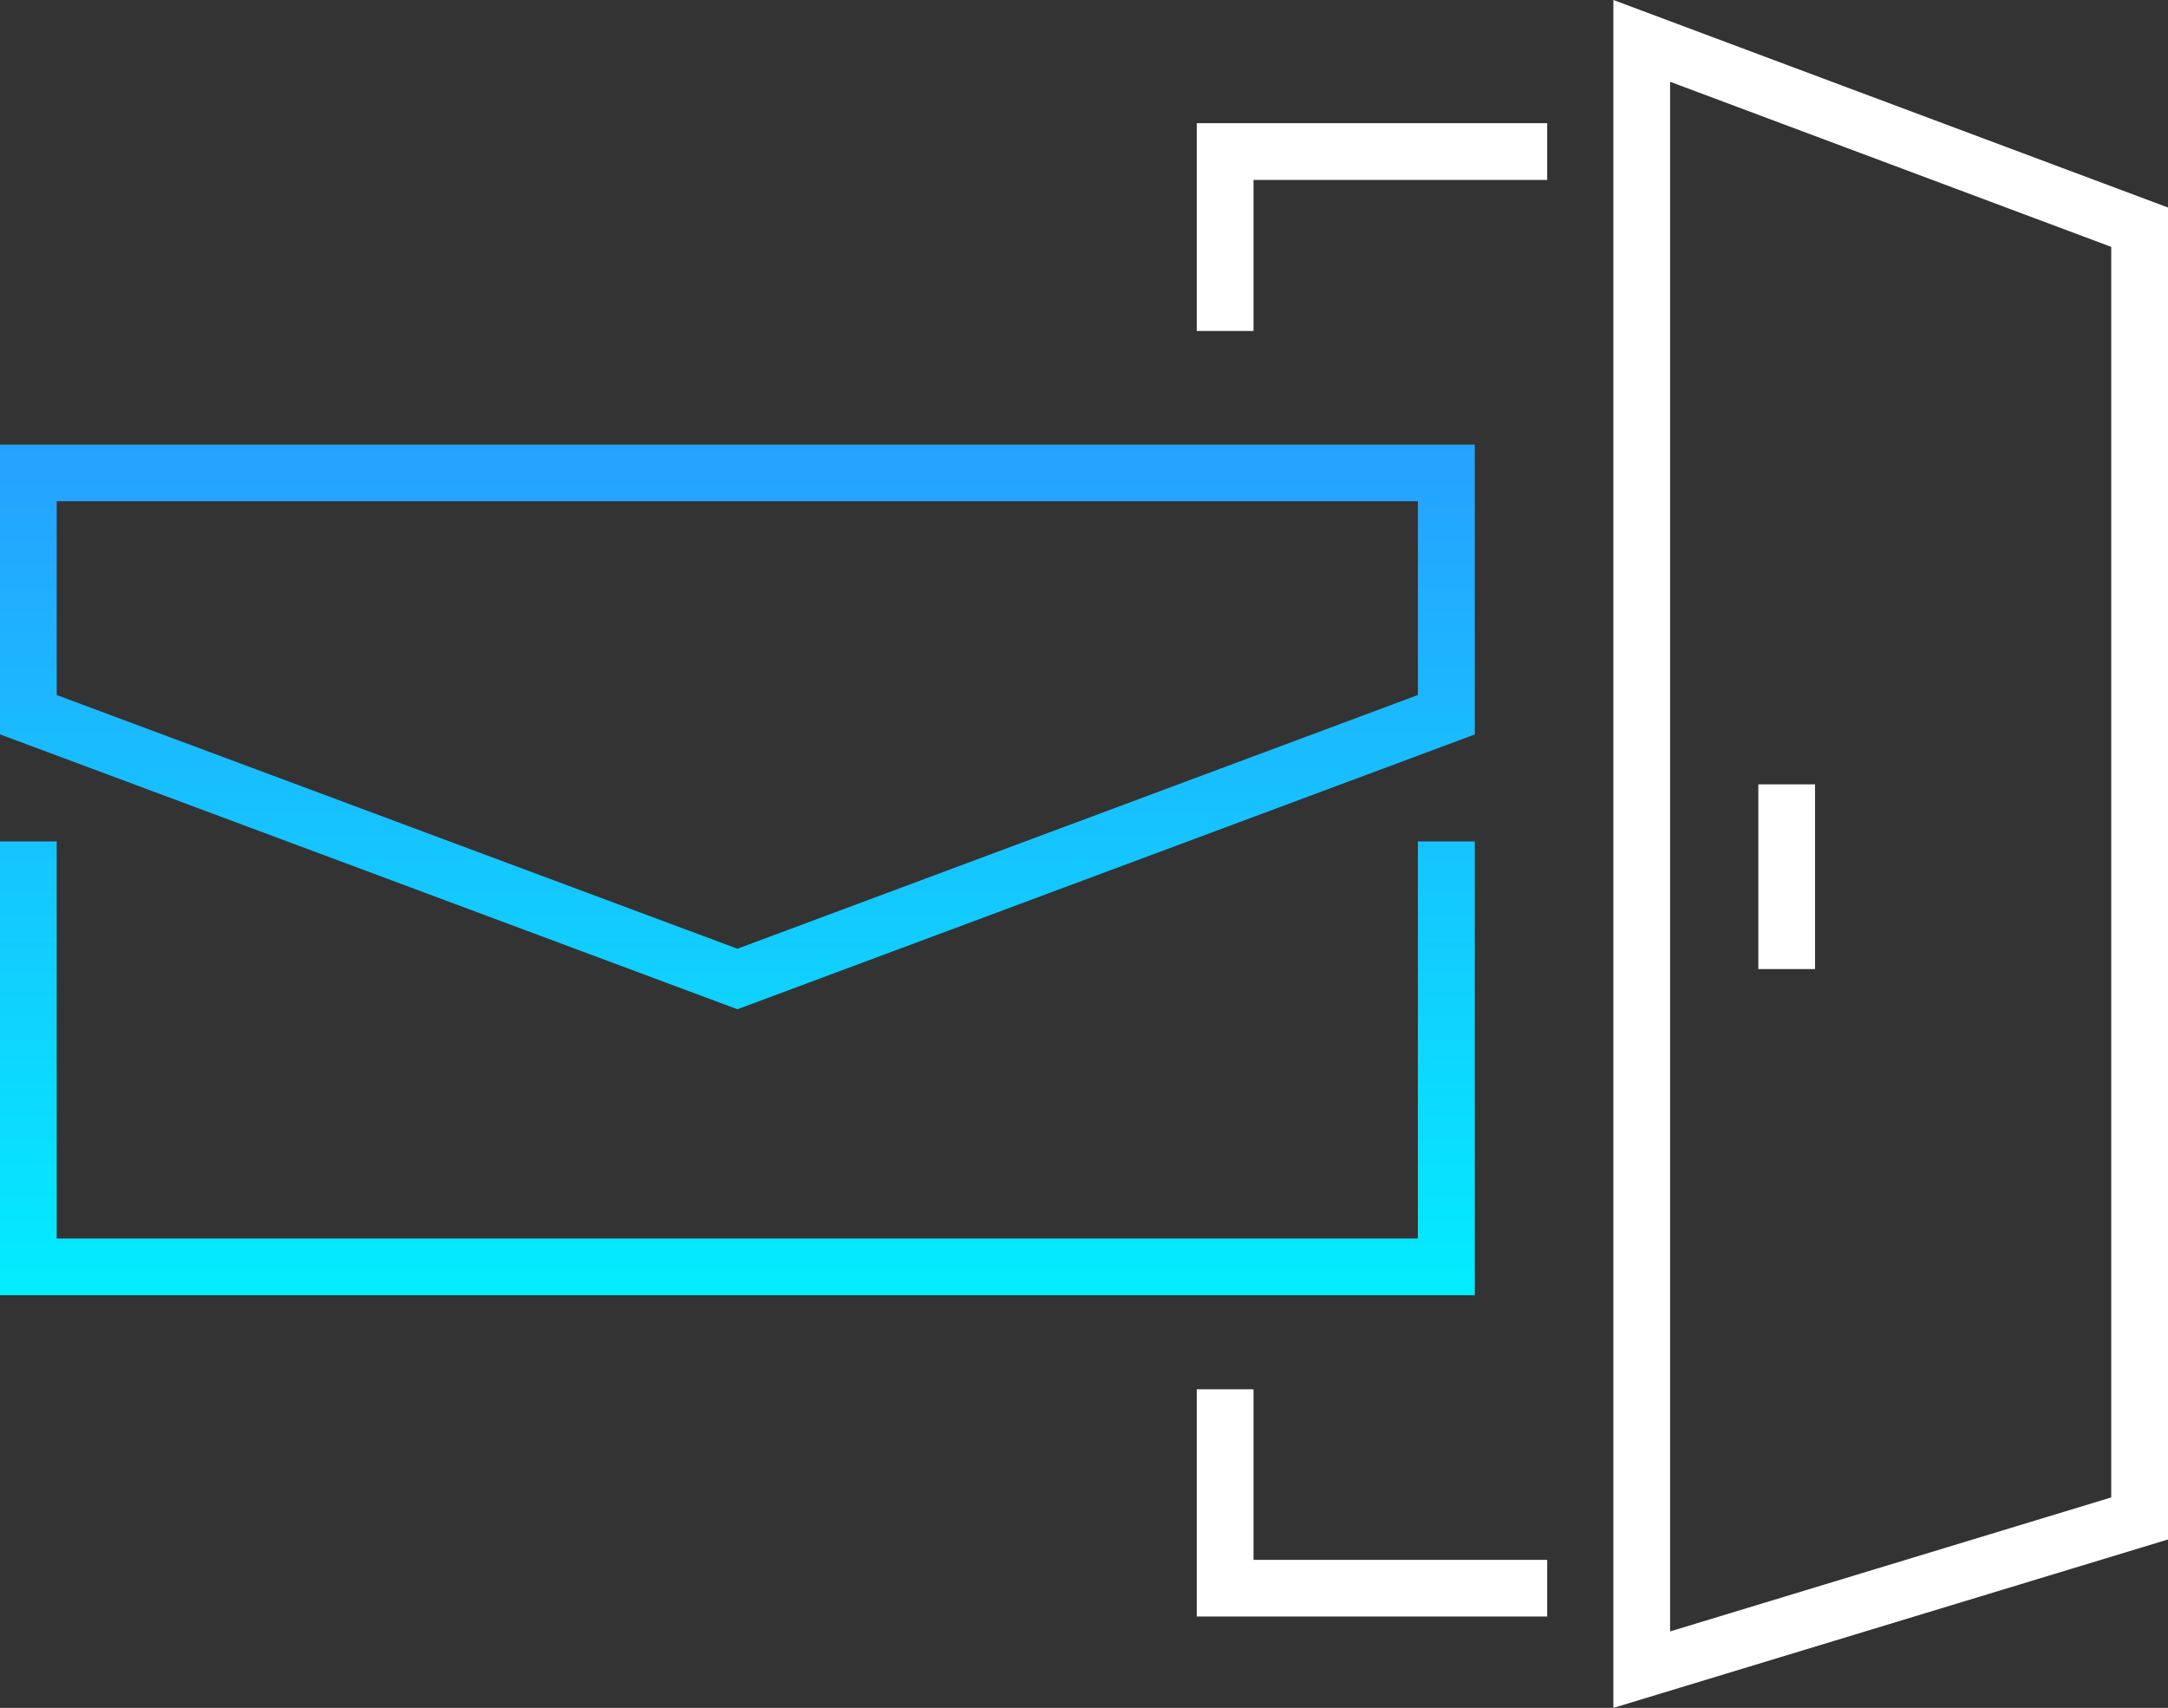
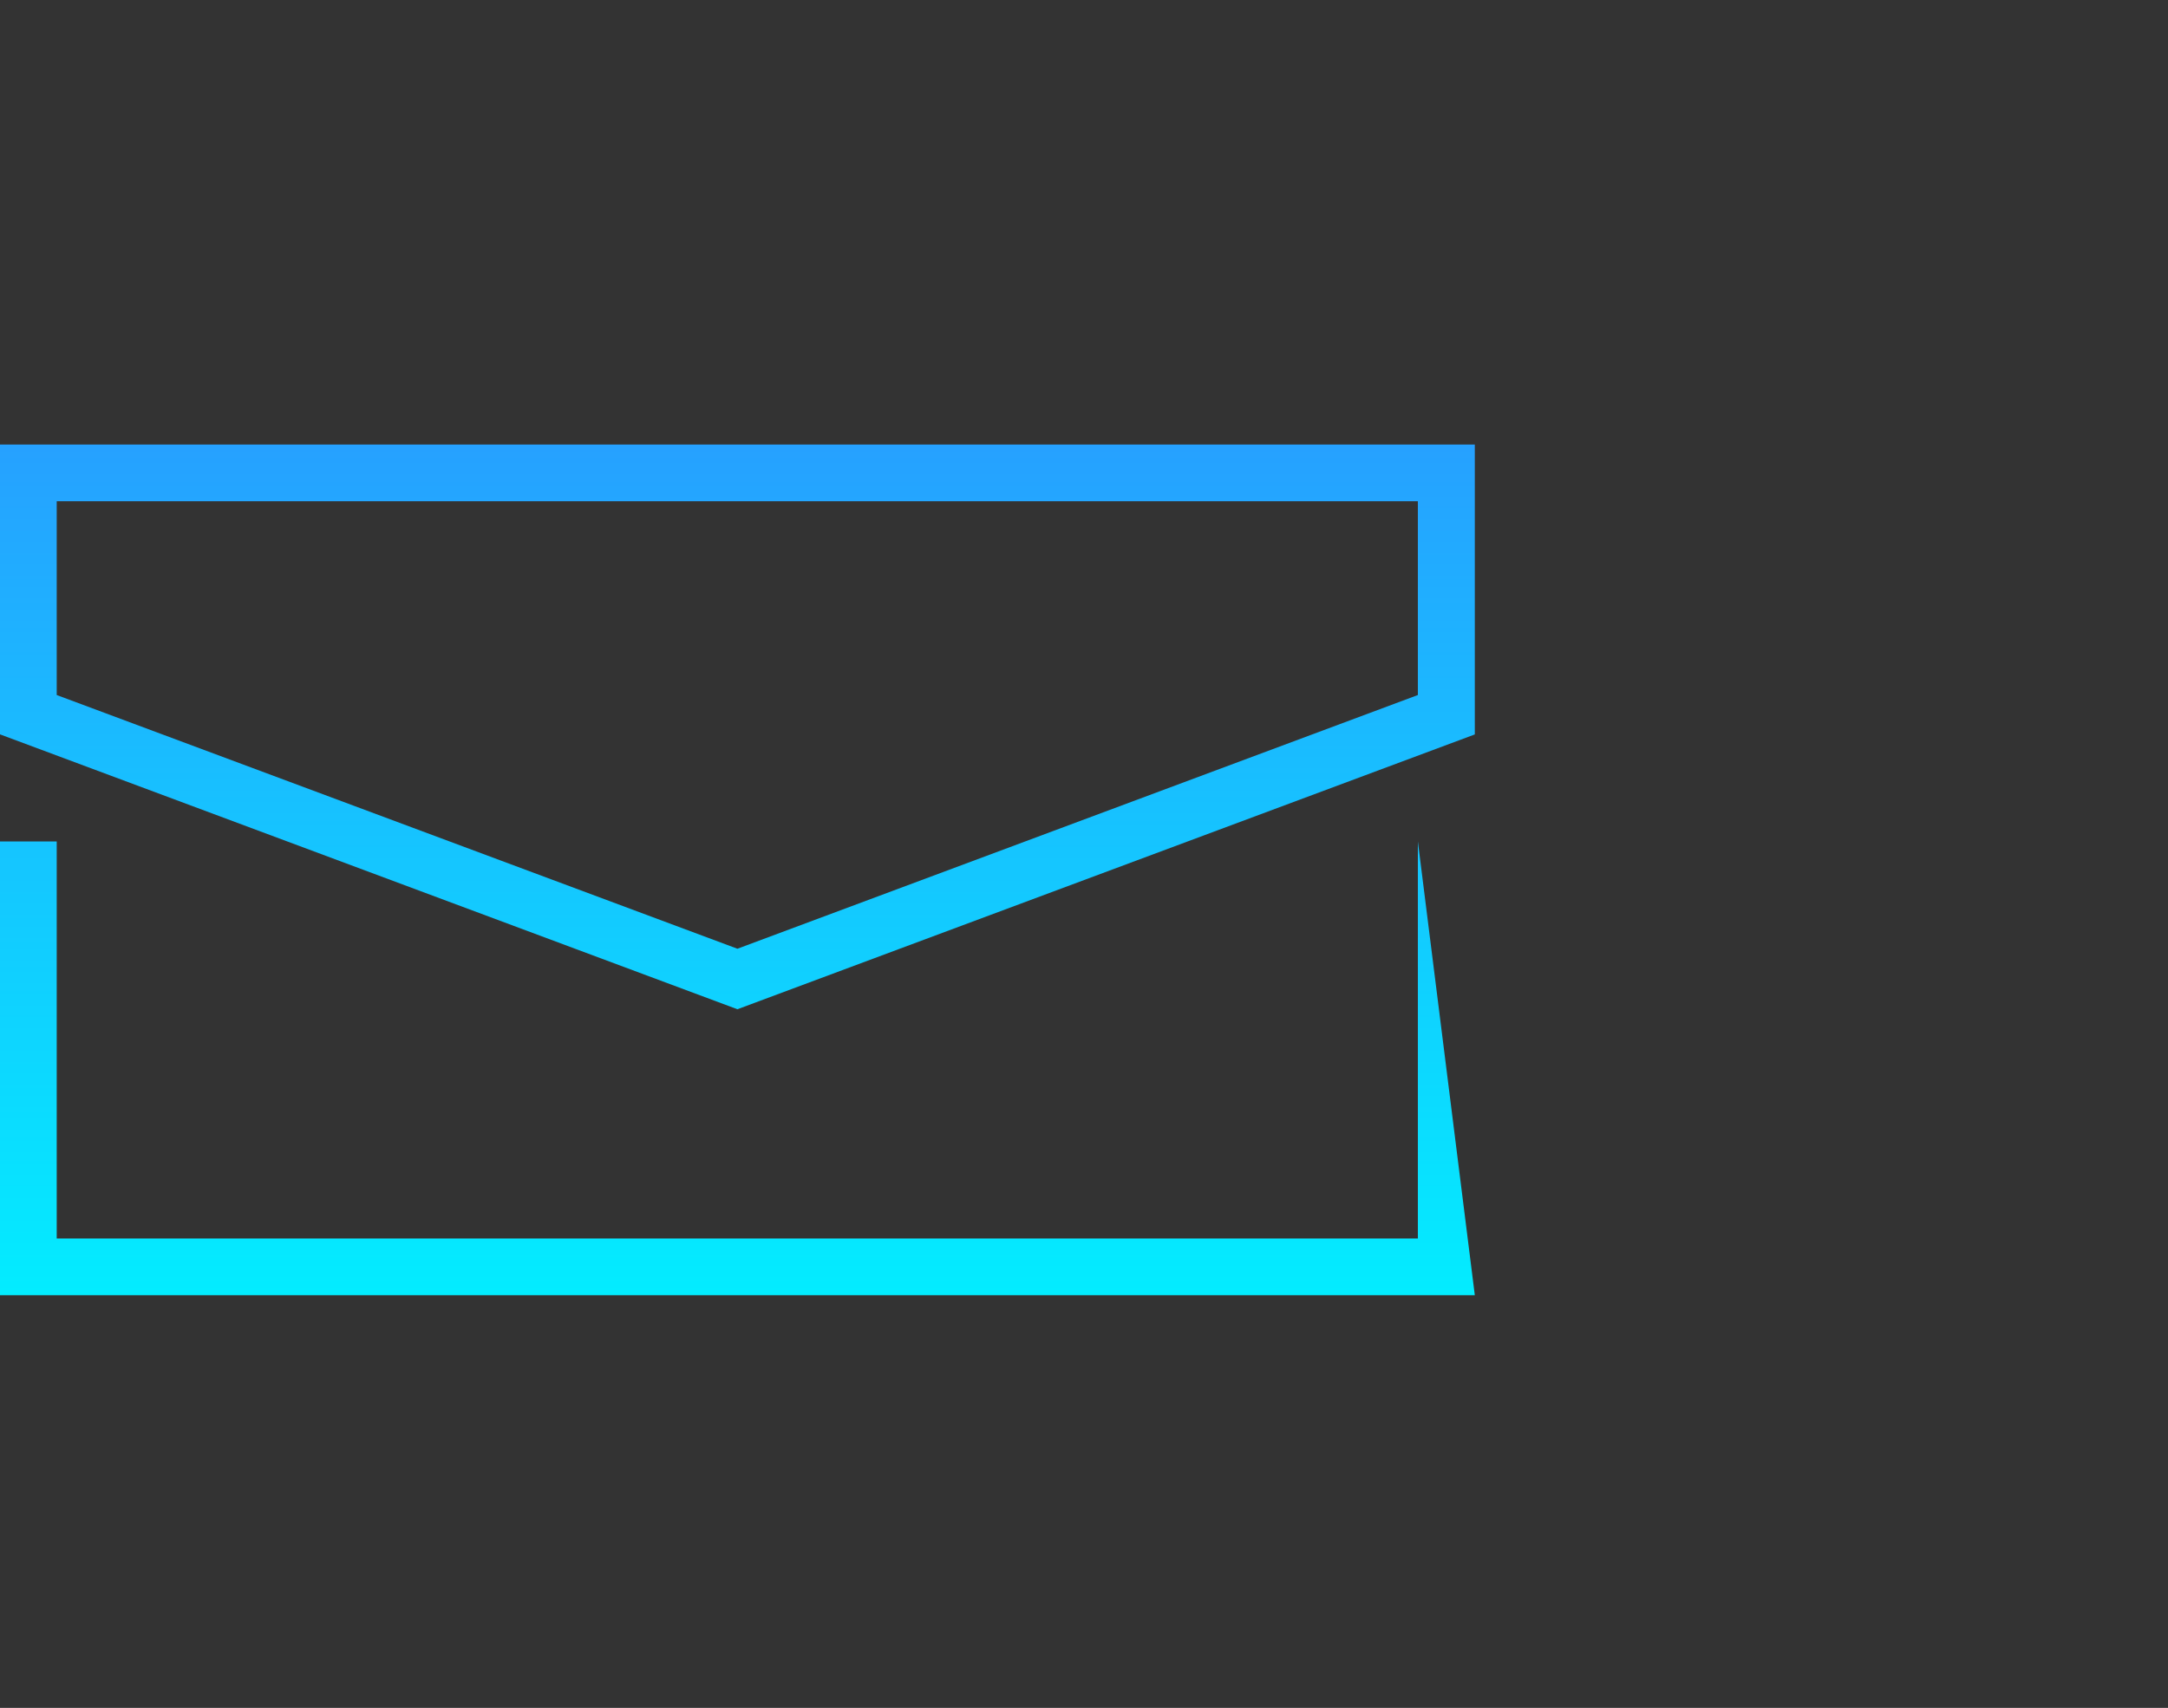
<svg xmlns="http://www.w3.org/2000/svg" id="icon_email-open-door" width="76.147" height="60" viewBox="0 0 76.147 60">
  <rect x="0" y="0" width="76.147" height="60" fill="#333333" stroke="none" />
  <defs>
    <linearGradient id="linear-gradient" x1="0.5" x2="0.5" y2="1" gradientUnits="objectBoundingBox">
      <stop offset="0" stop-color="#26a1ff" />
      <stop offset="1" stop-color="#03ecff" />
    </linearGradient>
  </defs>
-   <path id="Path_13746" data-name="Path 13746" d="M49.8,29.623V43.57H1.992V29.623H0V45.562H51.8V29.623ZM1.992,24.478V17.671H49.8v6.807L25.9,33.391ZM0,15.679V25.86l25.9,9.657,25.9-9.655V15.679Z" transform="translate(0 -0.061)" fill="url(#linear-gradient)" />
-   <path id="Path_13747" data-name="Path 13747" d="M42.2,48.807V56.79H54.507V54.8H44.192V48.807ZM61.923,34.045h1.992V27.556H61.923ZM42.2,4.328v7.3h1.992V6.321H54.507V4.328ZM58.824,2.873l15.494,5.8V52.606L58.824,57.314ZM56.832,0V60l19.48-5.917V7.29Z" transform="translate(-0.165)" fill="#fff" />
+   <path id="Path_13746" data-name="Path 13746" d="M49.8,29.623V43.57H1.992V29.623H0V45.562H51.8ZM1.992,24.478V17.671H49.8v6.807L25.9,33.391ZM0,15.679V25.86l25.9,9.657,25.9-9.655V15.679Z" transform="translate(0 -0.061)" fill="url(#linear-gradient)" />
</svg>